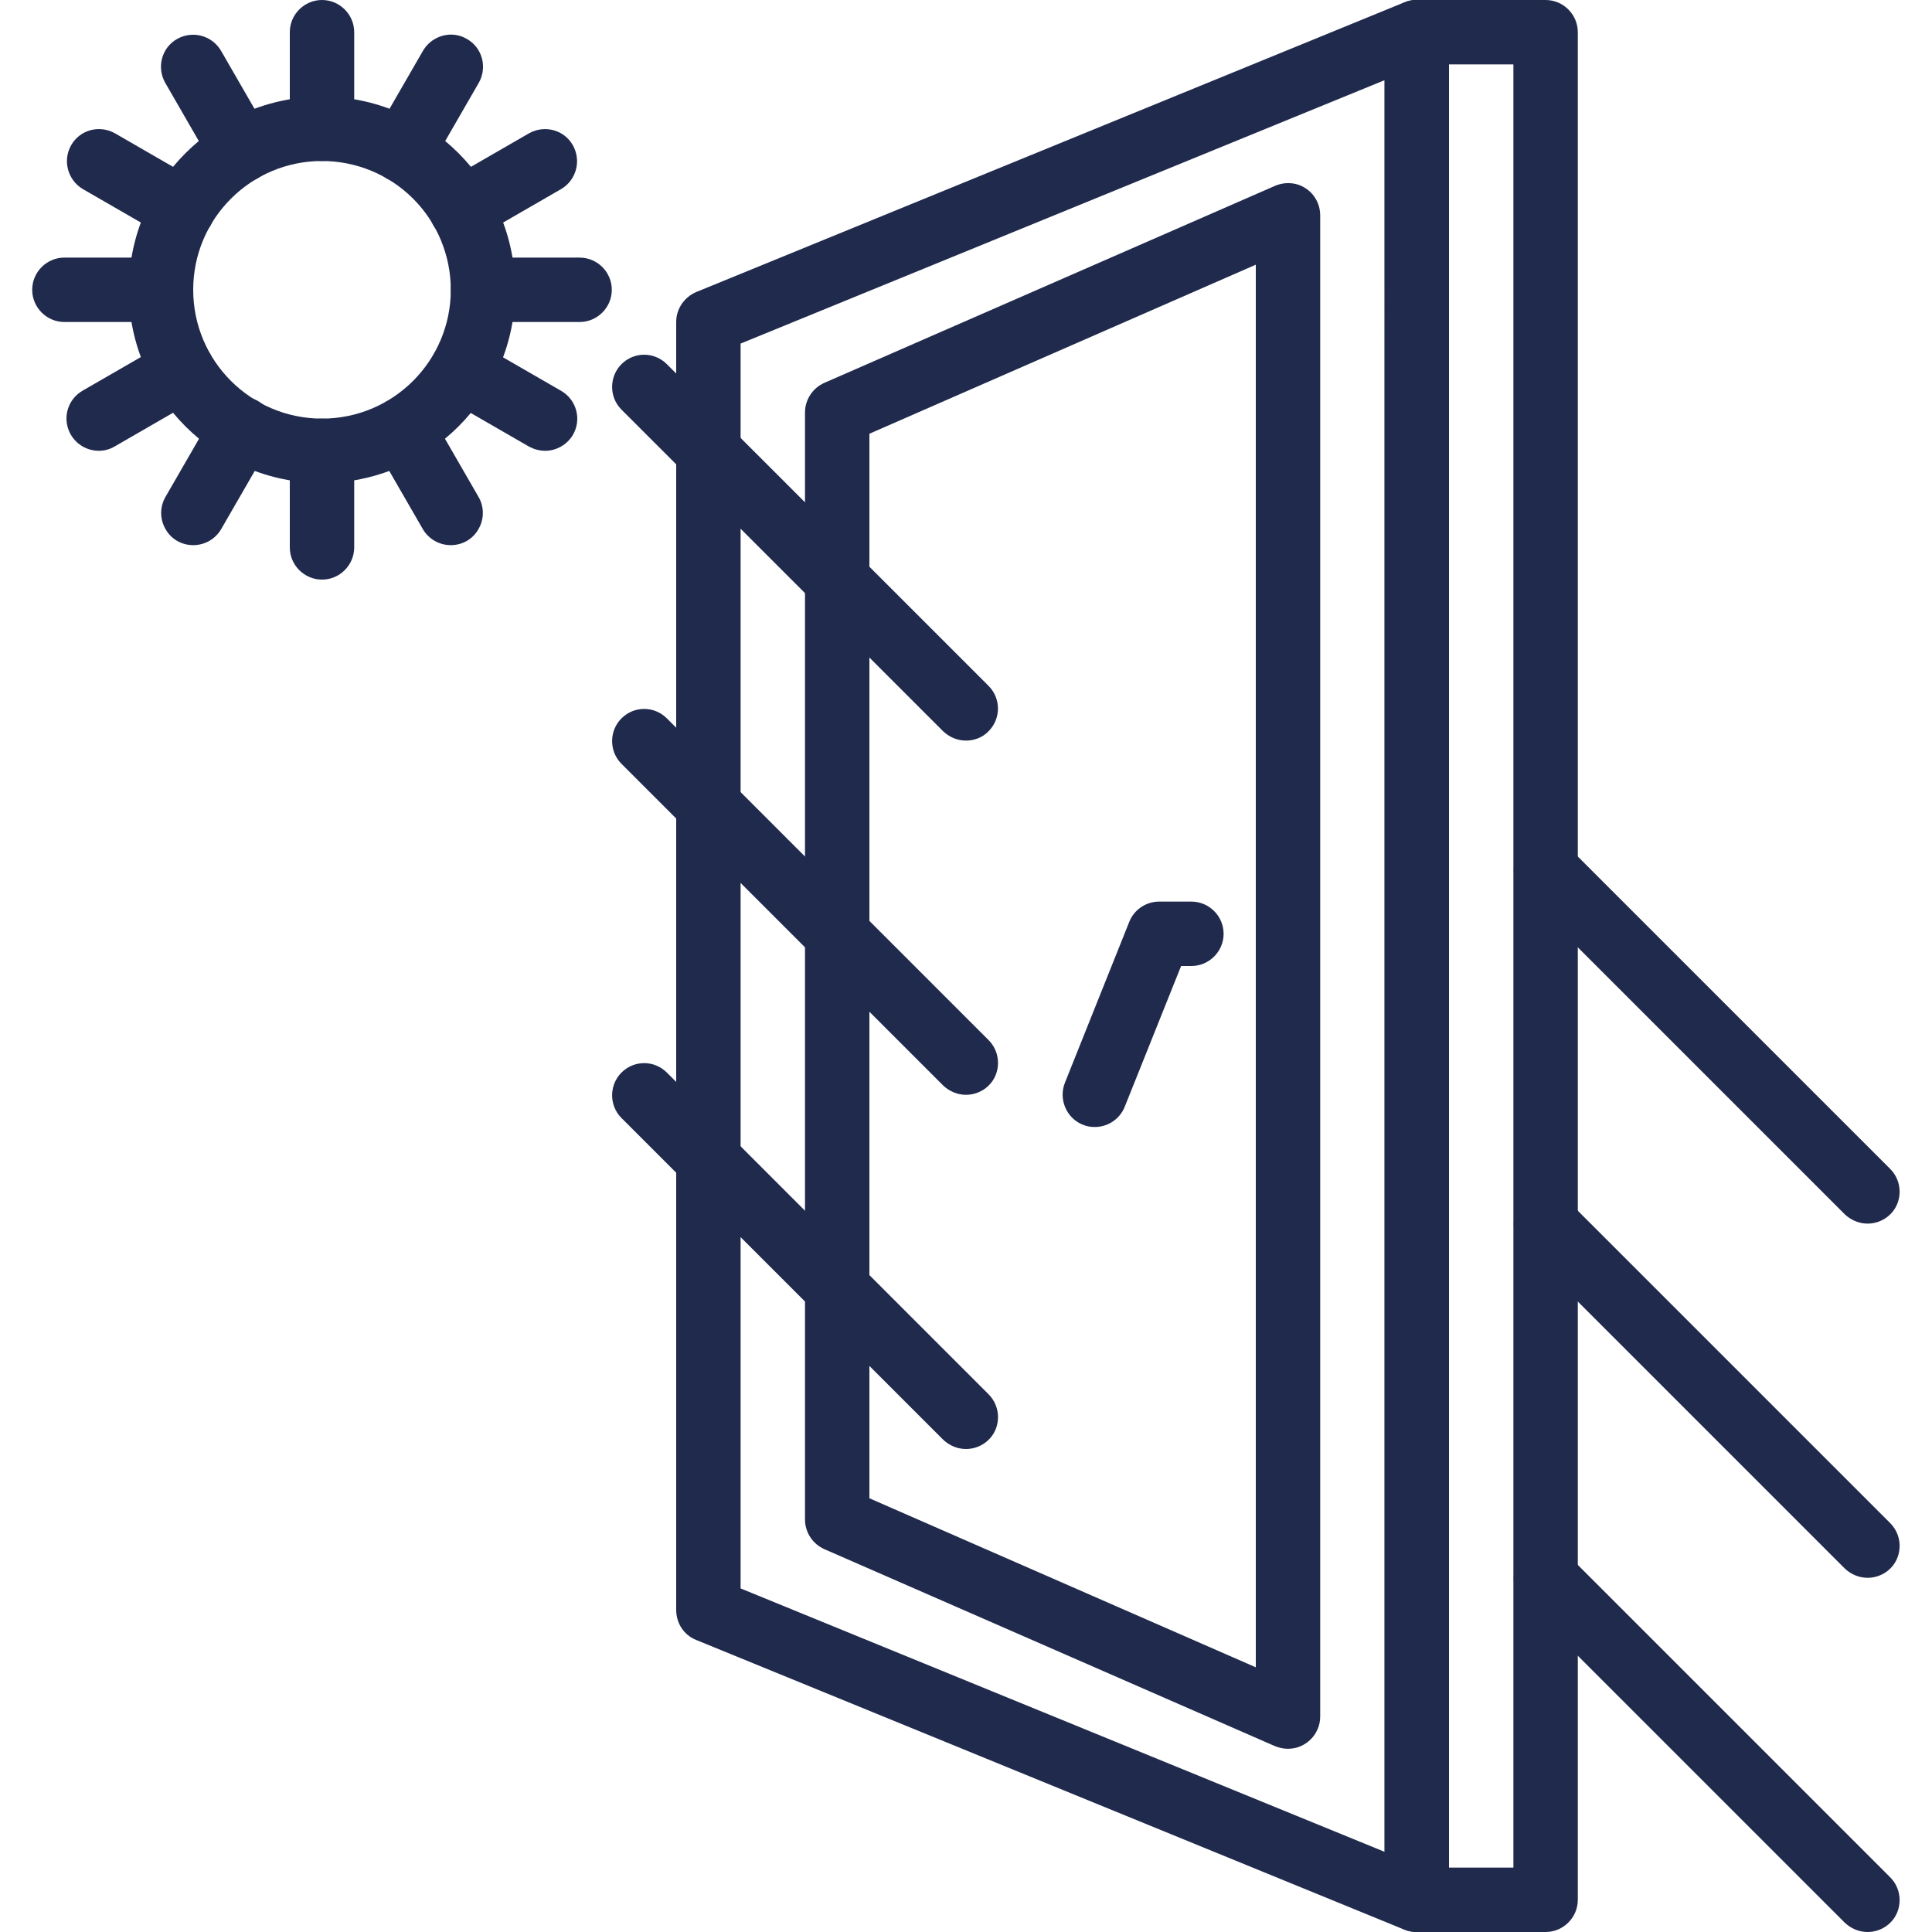
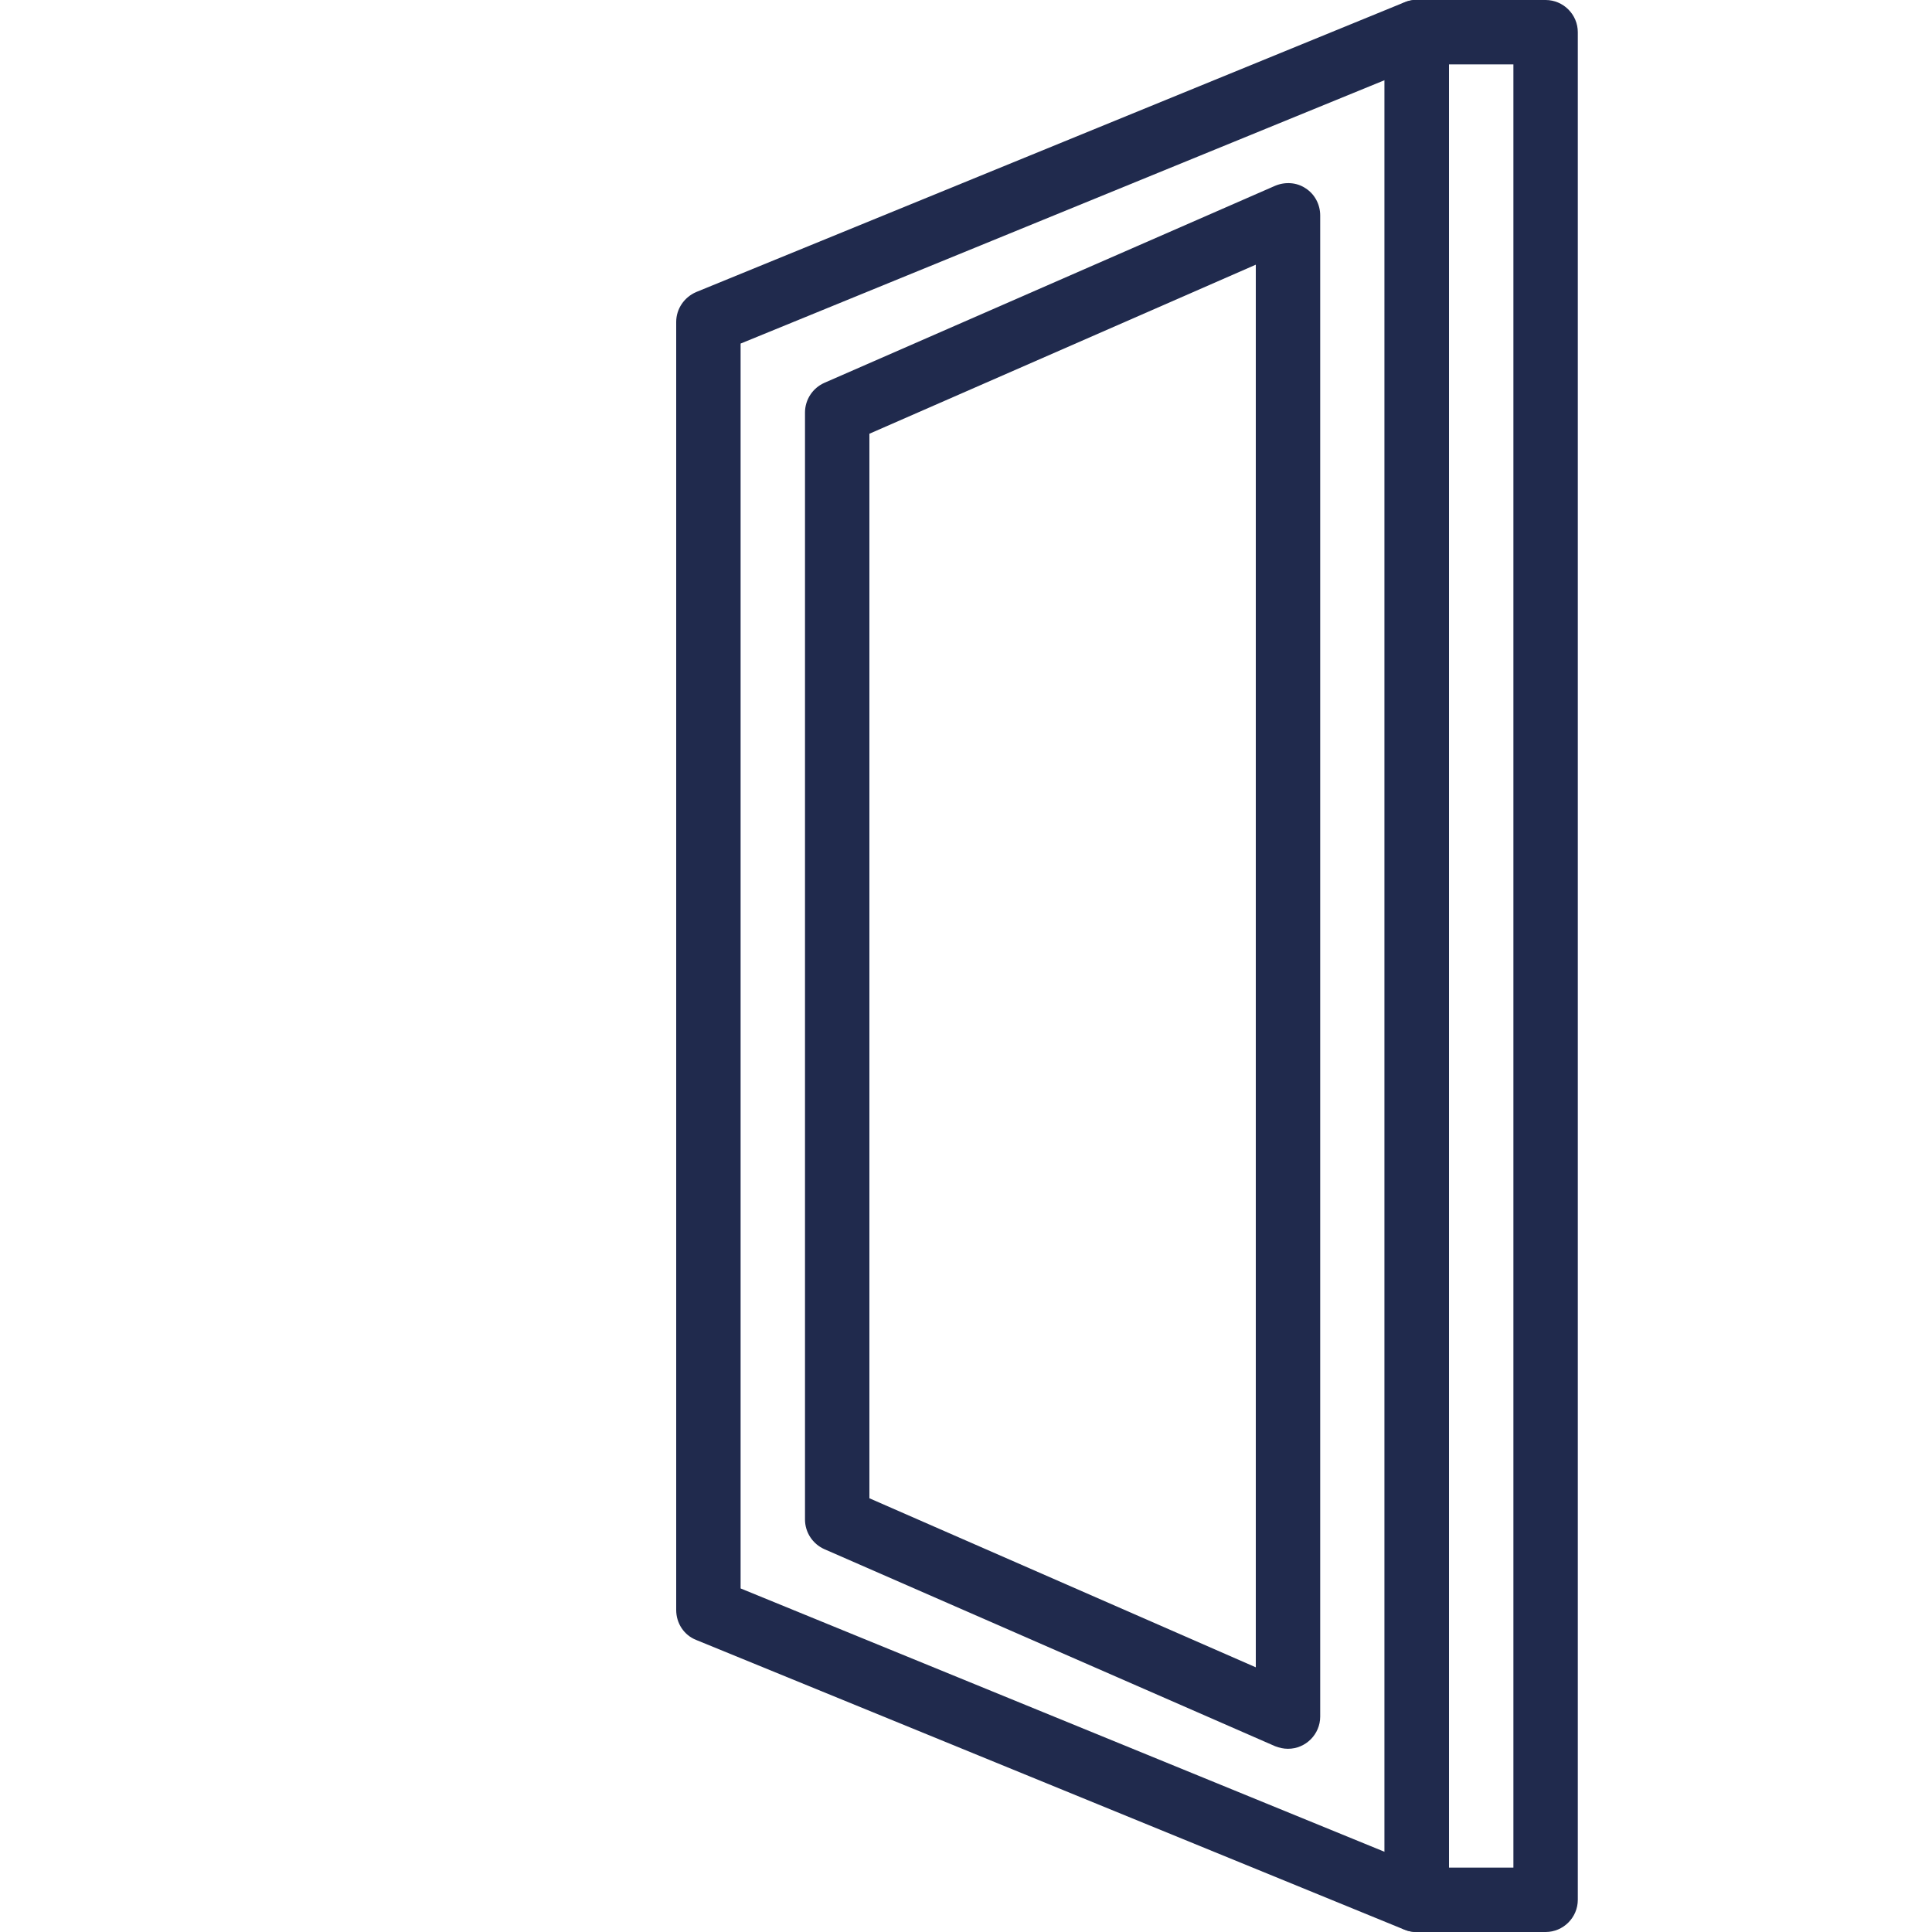
<svg xmlns="http://www.w3.org/2000/svg" version="1.1" id="Calque_1" x="0px" y="0px" viewBox="0 0 600 600" style="enable-background:new 0 0 600 600;" xml:space="preserve">
  <style type="text/css">
	.st0{fill:#202A4D;}
</style>
  <g>
    <path class="st0" d="M480,600h-40c-5.5,0-10-4.5-10-10V10c0-5.5,4.5-10,10-10h40c5.5,0,10,4.5,10,10v580   C490,595.5,485.5,600,480,600z M450,580h20V20h-20V580z" />
    <path class="st0" d="M440,600c-1.3,0-2.6-0.2-3.8-0.7l-220-90c-3.8-1.5-6.2-5.2-6.2-9.3V100c0-4.1,2.5-7.7,6.2-9.3l220-90   c3.1-1.3,6.6-0.9,9.4,1c2.8,1.9,4.4,5,4.4,8.3v580C450,595.5,445.5,600,440,600L440,600z M230,493.3l200,81.8V24.9l-200,81.8V493.3   z" />
-     <path class="st0" d="M400,543.1c-1.4,0-2.7-0.3-4-0.8l-140-61.2c-3.6-1.6-6-5.2-6-9.2V128.1c0-4,2.4-7.6,6-9.2l140-61.2   c3.1-1.3,6.7-1.1,9.5,0.8c2.8,1.8,4.5,5,4.5,8.4v466.2C410,538.6,405.5,543.1,400,543.1L400,543.1z M270,465.3l120,52.5V82.2   l-120,52.5V465.3z" />
-     <path class="st0" d="M340,350c-1.3,0-2.5-0.2-3.7-0.7c-5.1-2-7.6-7.9-5.6-13c0,0,0,0,0,0l20-50c1.5-3.8,5.2-6.3,9.3-6.3h10   c5.5,0,10,4.5,10,10c0,5.5-4.5,10-10,10h-3.2l-17.5,43.7C347.8,347.5,344.1,350,340,350L340,350z M100,150c-33.1,0-60-26.9-60-60   c0-33.1,26.9-60,60-60s60,26.9,60,60C160,123.1,133.1,150,100,150z M100,50c-22.1,0-40,17.9-40,40c0,22.1,17.9,40,40,40   c22.1,0,40-17.9,40-40c0-10.6-4.2-20.8-11.7-28.3C120.8,54.2,110.6,50,100,50z" />
-     <path class="st0" d="M100,50c-5.5,0-10-4.5-10-10V10c0-5.5,4.5-10,10-10c5.5,0,10,4.5,10,10v30C110,45.5,105.5,50,100,50z M100,180   c-5.5,0-10-4.5-10-10v-30c0-5.5,4.5-10,10-10c5.5,0,10,4.5,10,10v30C110,175.5,105.5,180,100,180z M75,56.7c-3.6,0-6.9-1.9-8.7-5   l-15-26c-2.7-4.8-1.1-10.9,3.7-13.6c4.8-2.7,10.8-1.1,13.6,3.6l15,26c1.8,3.1,1.8,6.9,0,10C81.9,54.8,78.6,56.7,75,56.7z    M140,169.3c-3.6,0-6.9-1.9-8.7-5l-15-26c-2.7-4.8-1.1-10.9,3.7-13.6c4.8-2.7,10.8-1.1,13.6,3.6l15,26c1.8,3.1,1.8,6.9,0,10   C146.9,167.4,143.6,169.3,140,169.3L140,169.3z M56.7,75c-1.8,0-3.5-0.5-5-1.3l-26-15c-4.7-2.8-6.3-8.9-3.6-13.6   c2.7-4.8,8.8-6.4,13.6-3.7l26,15c3.9,2.3,5.8,6.9,4.7,11.2C65.2,72,61.2,75,56.7,75z M169.3,140c-1.8,0-3.5-0.5-5-1.3l-26-15   c-4.7-2.8-6.4-8.9-3.6-13.6c2.7-4.8,8.8-6.4,13.6-3.7l26,15c4.8,2.8,6.4,8.9,3.6,13.7C176.1,138.1,172.8,140,169.3,140L169.3,140z    M50,100H20c-5.5,0-10-4.5-10-10c0-5.5,4.5-10,10-10h30c5.5,0,10,4.5,10,10C60,95.5,55.5,100,50,100z M180,100h-30   c-5.5,0-10-4.5-10-10c0-5.5,4.5-10,10-10h30c5.5,0,10,4.5,10,10C190,95.5,185.5,100,180,100z M30.7,140c-4.5,0-8.5-3-9.7-7.4   c-1.2-4.4,0.7-9,4.7-11.3l26-15c4.8-2.7,10.9-1.1,13.6,3.7c2.7,4.8,1.1,10.9-3.6,13.6l-26,15C34.2,139.5,32.5,140,30.7,140z    M143.3,75c-4.5,0-8.5-3-9.7-7.4c-1.2-4.4,0.7-9,4.7-11.2l26-15c4.8-2.7,10.9-1.1,13.6,3.7c2.7,4.8,1.1,10.8-3.6,13.6l-26,15   C146.8,74.5,145.1,75,143.3,75z M60,169.3c-3.6,0-6.9-1.9-8.6-5c-1.8-3.1-1.8-6.9,0-10l15-26c1.8-3.1,5.1-5.1,8.7-5.1   c5.5,0,10,4.4,10,10c0,1.8-0.5,3.5-1.4,5.1l-15,26C66.9,167.4,63.6,169.3,60,169.3z M125,56.7c-3.6,0-6.9-1.9-8.6-5   c-1.8-3.1-1.8-6.9,0-10l15-26c2.8-4.7,8.9-6.4,13.6-3.6c4.8,2.7,6.4,8.8,3.7,13.6l-15,26C131.9,54.8,128.6,56.7,125,56.7z M300,230   c-2.7,0-5.2-1.1-7.1-2.9l-100-100c-3.8-3.9-3.7-10.2,0.1-14c3.9-3.9,10.1-3.9,14-0.1l100,100c3.9,3.9,3.9,10.2,0,14.1   C305.2,229,302.6,230,300,230z M300,340c-2.7,0-5.2-1.1-7.1-2.9l-100-100c-3.8-3.9-3.7-10.2,0.1-14c3.9-3.9,10.1-3.9,14-0.1   l100,100c2.9,2.9,3.7,7.2,2.2,10.9C307.7,337.6,304,340,300,340z M300,450c-2.7,0-5.2-1.1-7.1-2.9l-100-100   c-3.8-3.9-3.7-10.2,0.1-14c3.9-3.9,10.1-3.9,14-0.1l100,100c2.9,2.9,3.7,7.2,2.2,10.9C307.7,447.6,304,450,300,450z M580,380   c-2.7,0-5.2-1.1-7.1-2.9l-100-100c-3.8-3.9-3.7-10.2,0.1-14c3.9-3.9,10.1-3.9,14-0.1l100,100c2.9,2.9,3.7,7.2,2.2,10.9   C587.7,377.6,584,380,580,380L580,380z M580,490c-2.7,0-5.2-1.1-7.1-2.9l-100-100c-3.8-3.9-3.7-10.2,0.1-14   c3.9-3.9,10.1-3.9,14-0.1l100,100c2.9,2.9,3.7,7.2,2.2,10.9C587.7,487.6,584,490,580,490L580,490z M580,600c-2.7,0-5.2-1.1-7.1-2.9   l-100-100c-3.8-3.9-3.7-10.2,0.1-14c3.9-3.9,10.1-3.9,14-0.1l100,100c2.9,2.9,3.7,7.2,2.2,10.9C587.7,597.6,584,600,580,600   L580,600z" />
+     <path class="st0" d="M400,543.1c-1.4,0-2.7-0.3-4-0.8l-140-61.2c-3.6-1.6-6-5.2-6-9.2V128.1c0-4,2.4-7.6,6-9.2l140-61.2   c3.1-1.3,6.7-1.1,9.5,0.8c2.8,1.8,4.5,5,4.5,8.4v466.2C410,538.6,405.5,543.1,400,543.1L400,543.1z M270,465.3l120,52.5V82.2   l-120,52.5V465.3" />
  </g>
</svg>